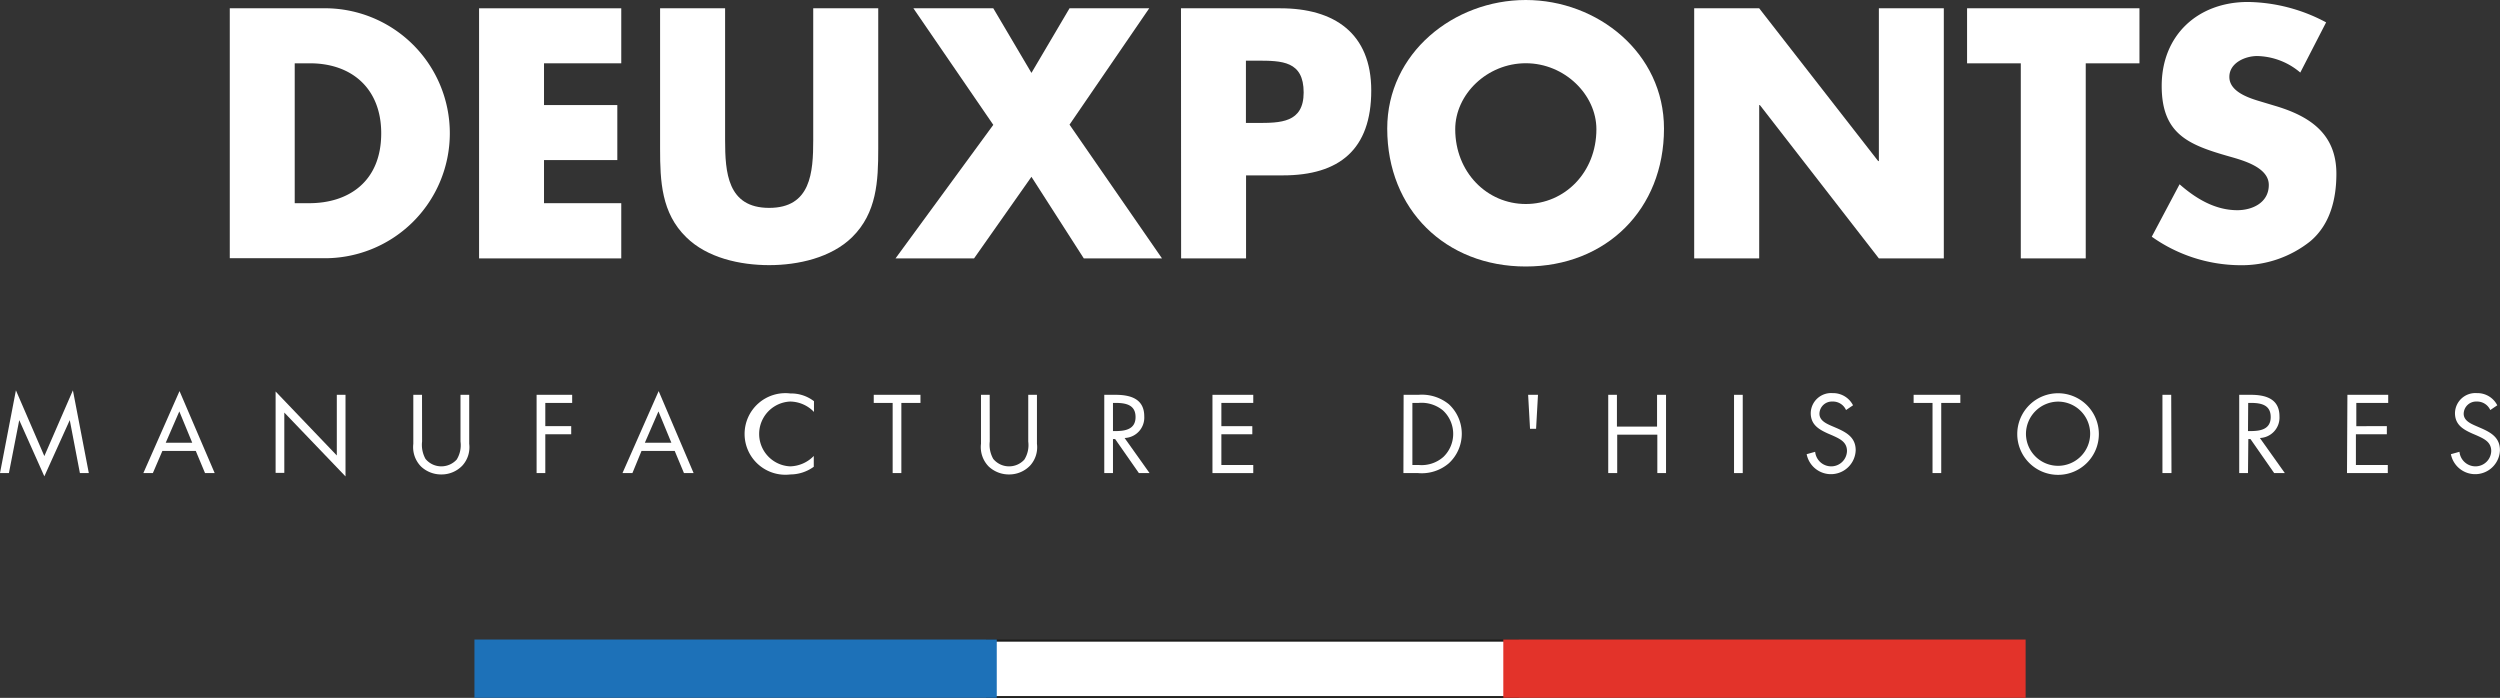
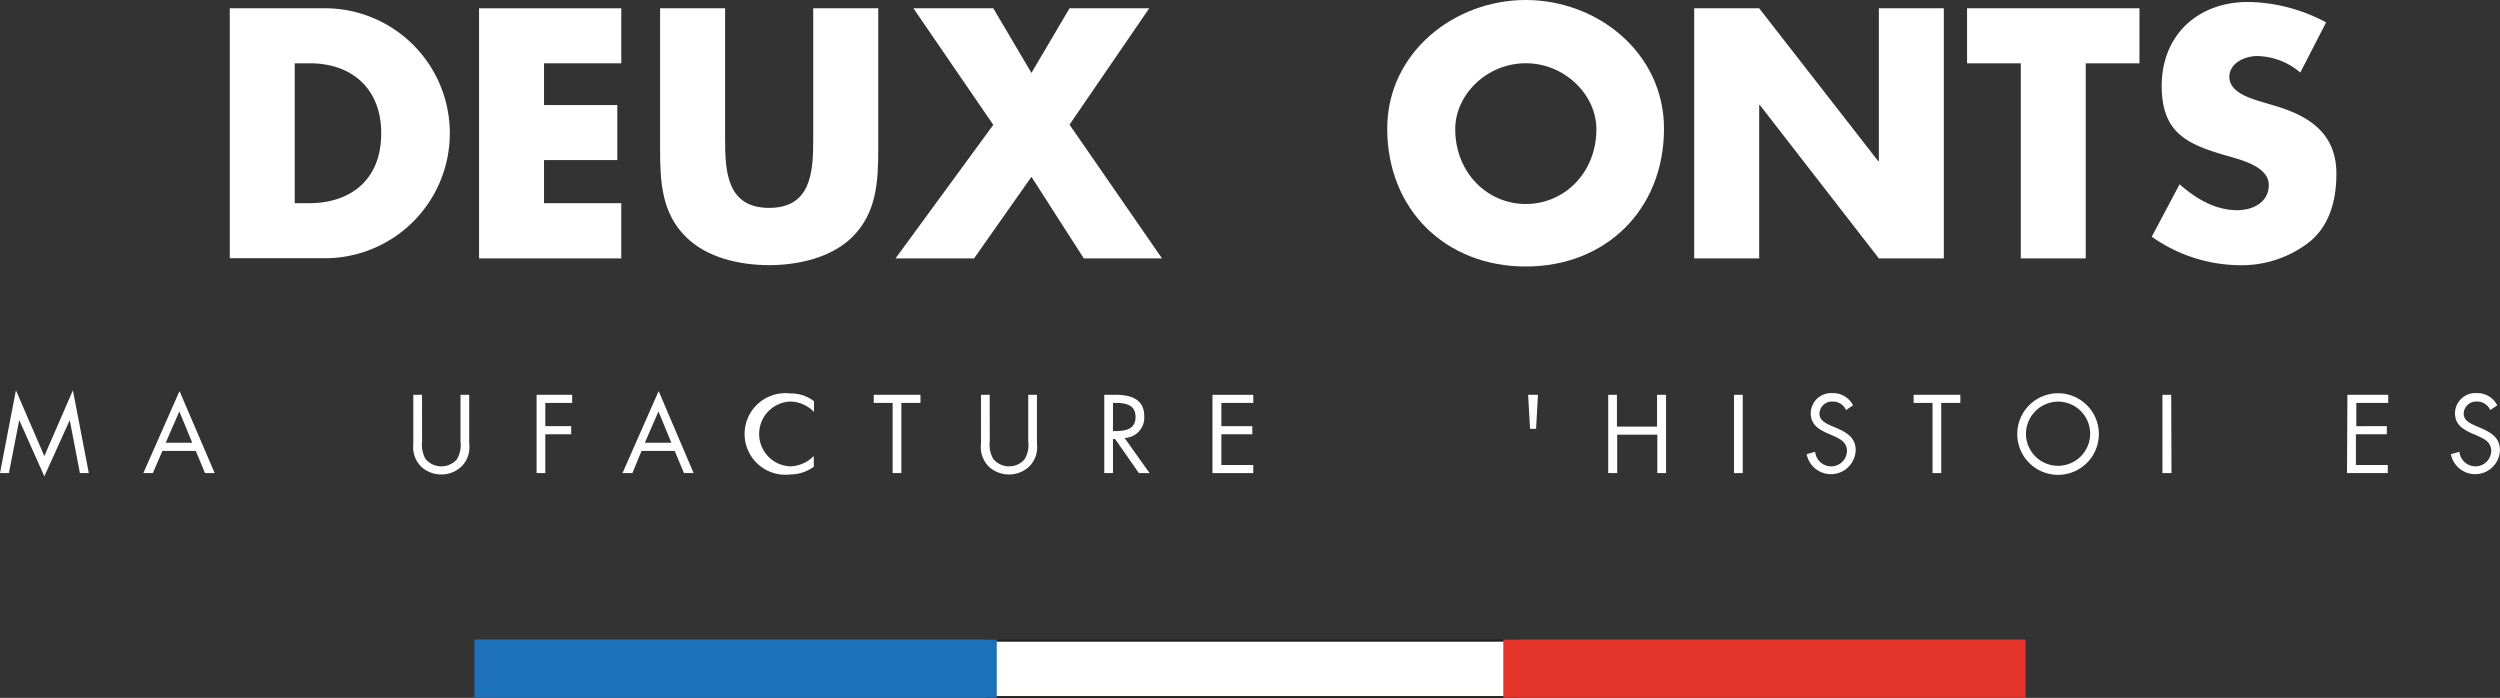
<svg xmlns="http://www.w3.org/2000/svg" viewBox="0 0 367.64 102.63">
  <rect x="0" y="0" width="367.64" height="102.63" fill="#333333" stroke="none" />
  <defs>
    <style>.cls-1{fill:#fff;}.cls-2{fill:#1d1d1b;}.cls-3{fill:#e3332a;}.cls-4{fill:#1d71b8;}</style>
  </defs>
  <g id="Calque_2" data-name="Calque 2">
    <g id="Calque_1-2" data-name="Calque 1">
      <path class="cls-1" d="M33.79,1.22H47.34a18.38,18.38,0,1,1,0,36.75H33.79Zm9.55,28.66h2.15c5.7,0,10.57-3.12,10.57-10.28,0-6.58-4.33-10.29-10.48-10.29H43.34Z" />
      <path class="cls-1" d="M80,9.31v6.14H90.78v8.09H80v6.34H91.36V38H70.45V1.22H91.36V9.31Z" />
      <path class="cls-1" d="M129.15,1.22V21.89c0,4.73-.2,9.41-3.85,13-3.07,3-7.9,4.1-12.19,4.1s-9.12-1.07-12.19-4.1c-3.65-3.55-3.85-8.23-3.85-13V1.22h9.56V20.57c0,4.78.34,10,6.48,10s6.48-5.21,6.48-10V1.22Z" />
      <path class="cls-1" d="M134.32,1.22h11.75l5.61,9.5,5.6-9.5H169L157.28,18.33,170.88,38h-11.5l-7.7-12-8.44,12H131.69l14.38-19.64Z" />
-       <path class="cls-1" d="M173.67,1.22h14.62c7.9,0,13.36,3.65,13.36,12.09,0,8.67-4.68,12.48-13,12.48h-5.41V38h-9.55Zm9.55,16.86h1.61c3.46,0,6.88,0,6.88-4.48,0-4.63-3.17-4.68-6.88-4.68h-1.61Z" />
      <path class="cls-1" d="M244.7,18.91c0,11.9-8.53,20.28-20.33,20.28S204,30.81,204,18.91C204,7.8,213.79,0,224.37,0S244.7,7.8,244.7,18.91ZM214,19c0,6.34,4.68,11,10.38,11s10.38-4.63,10.38-11c0-5.07-4.67-9.7-10.38-9.7S214,13.89,214,19Z" />
      <path class="cls-1" d="M249.14,1.22h9.56l17.5,22.47h.1V1.22h9.55V38H276.3L258.8,15.45h-.1V38h-9.56Z" />
      <path class="cls-1" d="M306.72,38h-9.55V9.31h-7.9V1.22h25.35V9.31h-7.9Z" />
      <path class="cls-1" d="M338.27,10.67a10.08,10.08,0,0,0-6.34-2.43c-1.75,0-4.09,1-4.09,3.07s2.58,3,4.24,3.51l2.43.73c5.12,1.51,9.07,4.09,9.07,10,0,3.66-.88,7.41-3.8,9.9A16.18,16.18,0,0,1,329.35,39a22.69,22.69,0,0,1-12.92-4.19l4.09-7.71c2.39,2.1,5.22,3.81,8.49,3.81,2.24,0,4.63-1.12,4.63-3.71s-3.76-3.61-5.8-4.19c-6-1.71-9.95-3.27-9.95-10.38,0-7.46,5.32-12.34,12.68-12.34a25,25,0,0,1,11.5,3Z" />
      <path class="cls-1" d="M2.34,57.4l4.18,9.67,4.2-9.67,2.34,12.17H11.75l-1.49-7.79h0L6.52,70.05,2.83,61.78h0L1.31,69.57H0Z" />
      <path class="cls-1" d="M23.88,66.31l-1.4,3.26h-1.4L26.4,57.51l5.17,12.06H30.15l-1.36-3.26Zm2.49-5.81-2,4.61h3.9Z" />
-       <path class="cls-1" d="M40.53,57.57l9,9.41V58.06h1.28v12l-9-9.39v8.87H40.53Z" />
      <path class="cls-1" d="M62.07,64.92a4.28,4.28,0,0,0,.5,2.56,3,3,0,0,0,2.33,1.1,3.06,3.06,0,0,0,2.26-1,4,4,0,0,0,.56-2.64V58.06H69v7.21a4,4,0,0,1-1,3.19,4.22,4.22,0,0,1-3.09,1.31,4.3,4.3,0,0,1-3-1.17,4.07,4.07,0,0,1-1.13-3.33V58.06h1.28Z" />
      <path class="cls-1" d="M80.19,59.25v3.42H84v1.19H80.19v5.71H78.91V58.06h5.23v1.19Z" />
      <path class="cls-1" d="M94.34,66.31,93,69.57H91.54l5.32-12.06L102,69.57h-1.42l-1.36-3.26Zm2.49-5.81-2,4.61h3.9Z" />
      <path class="cls-1" d="M119.7,60.58a4.92,4.92,0,0,0-3.51-1.53,4.77,4.77,0,0,0,0,9.53,5,5,0,0,0,3.48-1.53v1.59a5.9,5.9,0,0,1-3.44,1.13,6,6,0,1,1,0-11.91A5.51,5.51,0,0,1,119.7,59Z" />
      <path class="cls-1" d="M132.55,69.57h-1.28V59.25h-2.78V58.06h6.87v1.19h-2.81Z" />
      <path class="cls-1" d="M145.55,64.92a4.21,4.21,0,0,0,.51,2.56,3,3,0,0,0,2.32,1.1,3,3,0,0,0,2.26-1,4,4,0,0,0,.57-2.64V58.06h1.28v7.21a4,4,0,0,1-1,3.19,4.25,4.25,0,0,1-3.1,1.31,4.33,4.33,0,0,1-3-1.17,4.07,4.07,0,0,1-1.13-3.33V58.06h1.28Z" />
      <path class="cls-1" d="M163.67,69.57h-1.28V58.06h1.66c2.19,0,4.22.58,4.22,3.17a3,3,0,0,1-2.89,3.18l3.67,5.16h-1.57l-3.49-5h-.32Zm0-6.18h.4c1.45,0,2.92-.28,2.92-2.06s-1.39-2.08-2.94-2.08h-.38Z" />
      <path class="cls-1" d="M178.3,58.06h6v1.19h-4.69v3.42h4.55v1.19h-4.55v4.52h4.69v1.19h-6Z" />
-       <path class="cls-1" d="M206.41,58.06h2.17a6.28,6.28,0,0,1,4.49,1.39,5.91,5.91,0,0,1,0,8.67,6.12,6.12,0,0,1-4.55,1.45h-2.14Zm2.22,10.32a4.83,4.83,0,0,0,3.63-1.19,4.7,4.7,0,0,0-.06-6.83,4.94,4.94,0,0,0-3.57-1.11h-.93v9.13Z" />
      <path class="cls-1" d="M226.17,58.06l-.28,5H225l-.28-5Z" />
      <path class="cls-1" d="M243.68,62.73V58.06H245V69.57h-1.28V63.92h-5.9v5.65H236.5V58.06h1.28v4.67Z" />
      <path class="cls-1" d="M256.28,69.57H255V58.06h1.28Z" />
      <path class="cls-1" d="M271.47,60.3a2.1,2.1,0,0,0-2-1.25,1.83,1.83,0,0,0-1.91,1.79c0,1,1,1.45,1.8,1.8l.77.33c1.49.66,2.76,1.41,2.76,3.24a3.64,3.64,0,0,1-7.21.58l1.25-.35a2.37,2.37,0,0,0,2.31,2.14,2.32,2.32,0,0,0,2.37-2.25c0-1.34-1.06-1.8-2.13-2.29l-.7-.3c-1.34-.61-2.5-1.3-2.5-3a3,3,0,0,1,3.22-2.93,3.29,3.29,0,0,1,3,1.79Z" />
      <path class="cls-1" d="M285.47,69.57h-1.28V59.25h-2.78V58.06h6.87v1.19h-2.81Z" />
      <path class="cls-1" d="M308.65,63.83a6,6,0,1,1-6-6A6,6,0,0,1,308.65,63.83Zm-10.72,0a4.72,4.72,0,1,0,4.72-4.77A4.76,4.76,0,0,0,297.93,63.82Z" />
      <path class="cls-1" d="M319.33,69.57H318V58.06h1.29Z" />
-       <path class="cls-1" d="M330.58,69.57h-1.29V58.06H331c2.18,0,4.21.58,4.21,3.17a3,3,0,0,1-2.88,3.18L336,69.57h-1.57l-3.48-5h-.32Zm0-6.18H331c1.46,0,2.92-.28,2.92-2.06s-1.39-2.08-2.93-2.08h-.38Z" />
      <path class="cls-1" d="M345.2,58.06h6v1.19h-4.69v3.42H351v1.19h-4.55v4.52h4.69v1.19h-6Z" />
      <path class="cls-1" d="M366.21,60.3a2.12,2.12,0,0,0-2-1.25,1.83,1.83,0,0,0-1.91,1.79c0,1,1,1.45,1.81,1.8l.76.33c1.5.66,2.76,1.41,2.76,3.24a3.64,3.64,0,0,1-7.21.58l1.26-.35a2.37,2.37,0,0,0,2.3,2.14,2.32,2.32,0,0,0,2.37-2.25c0-1.34-1.05-1.8-2.12-2.29l-.7-.3c-1.35-.61-2.51-1.3-2.51-3a3,3,0,0,1,3.22-2.93,3.28,3.28,0,0,1,3,1.79Z" />
      <rect class="cls-1" x="145.19" y="94.21" width="78.04" height="8.27" />
      <path class="cls-2" d="M223.08,94.36v8H145.34v-8h77.74m.3-.31H145v8.58h78.34V94.05Z" />
      <rect class="cls-3" x="221.07" y="94.05" width="76.81" height="8.57" />
      <rect class="cls-4" x="69.77" y="94.05" width="76.81" height="8.57" />
    </g>
  </g>
</svg>